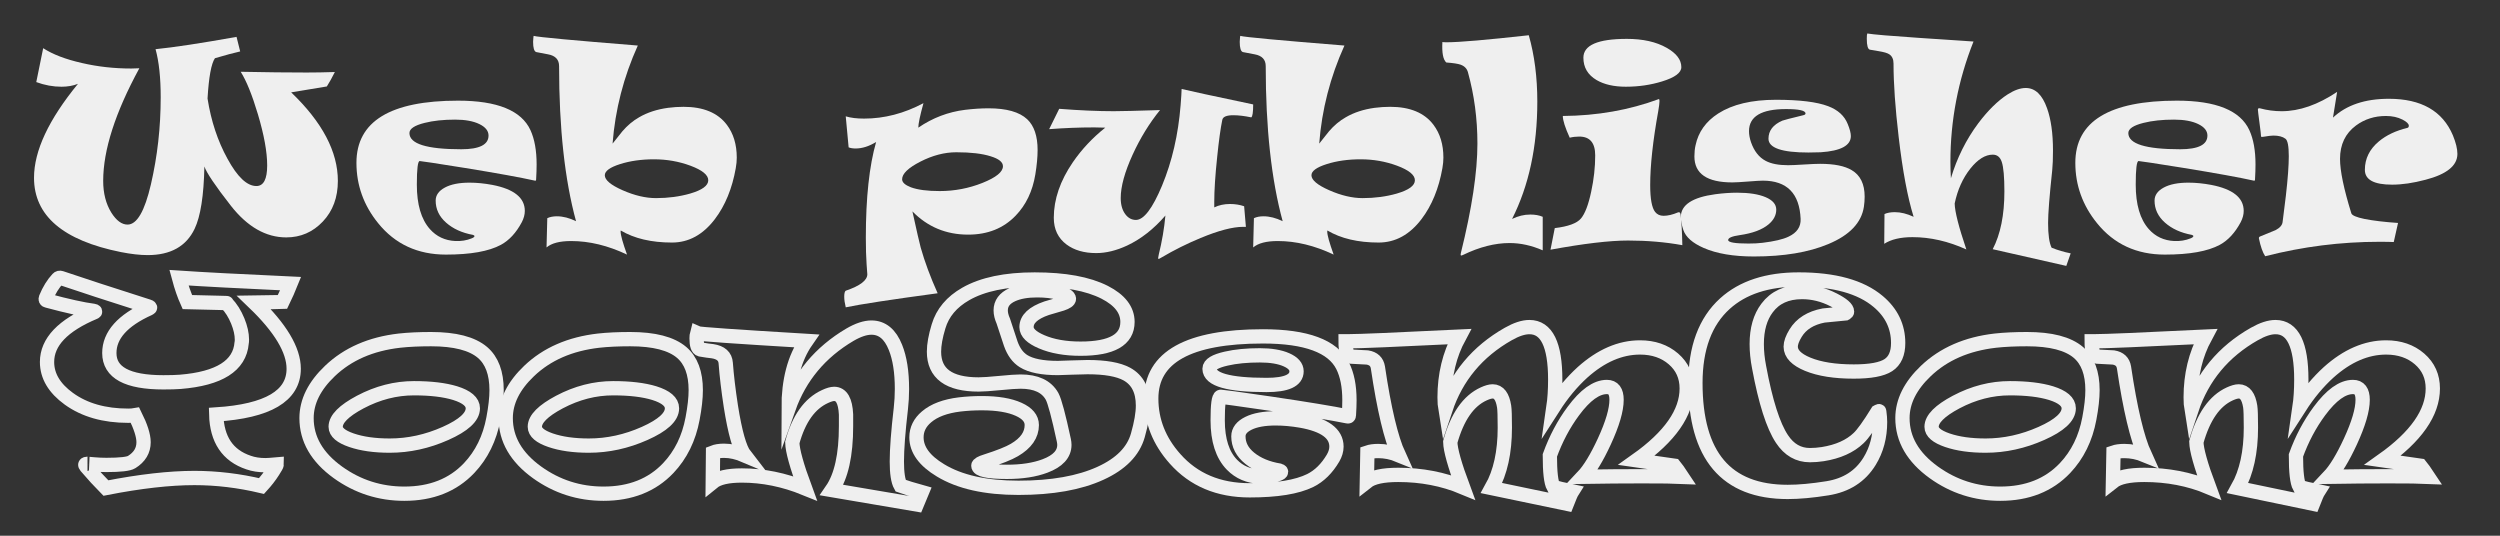
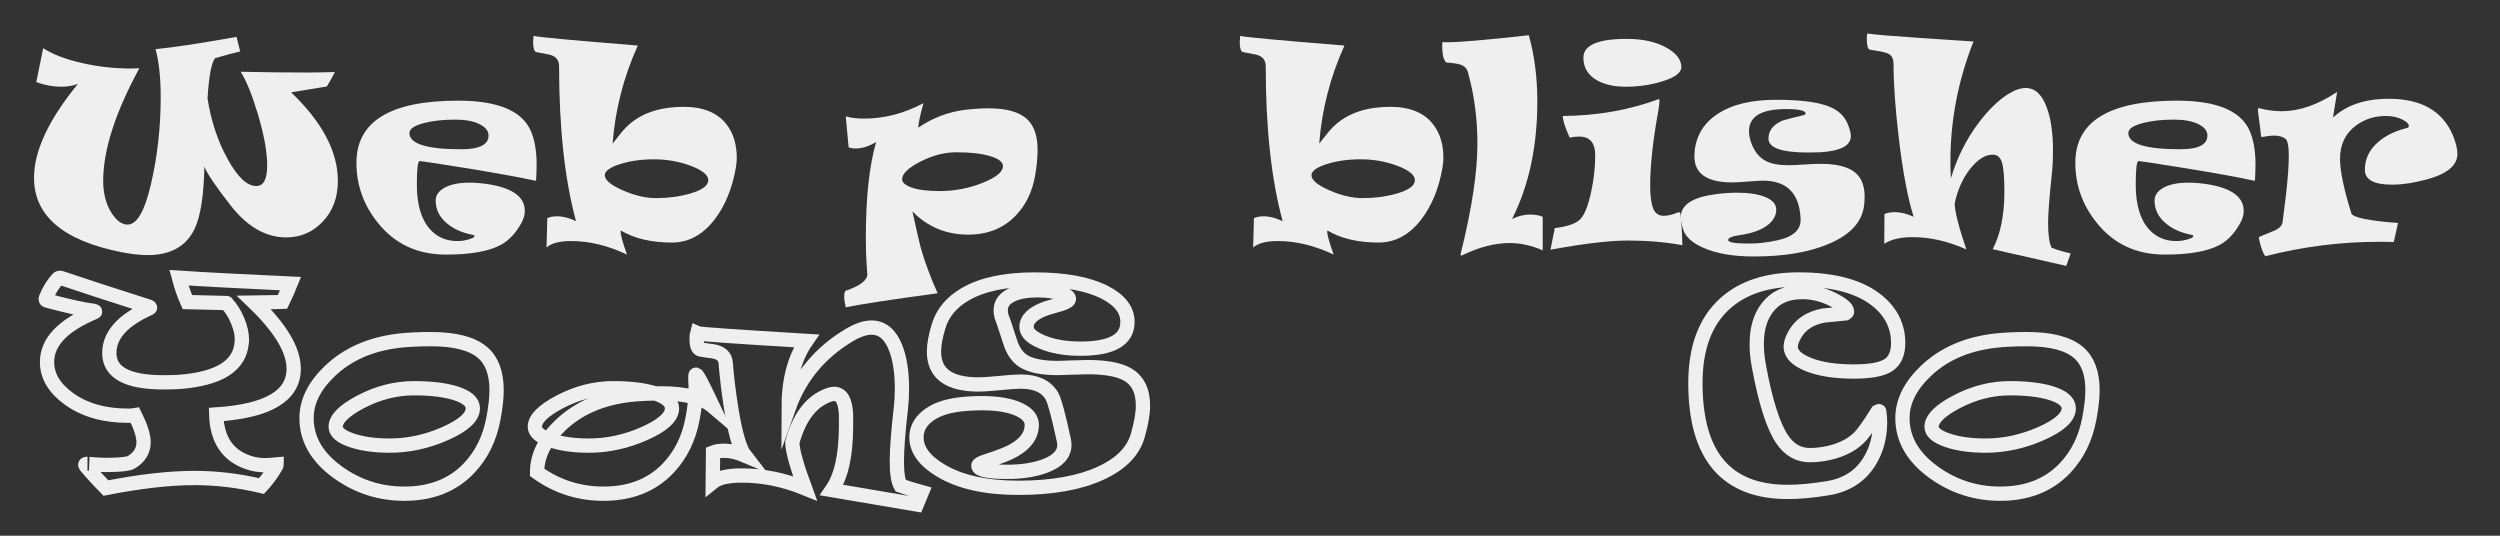
<svg xmlns="http://www.w3.org/2000/svg" version="1.1" id="Layer_1" x="0px" y="0px" width="350px" height="75px" viewBox="0 0 350 75" enable-background="new 0 0 350 75" xml:space="preserve">
  <rect x="0" y="0" width="350" height="75" fill="#333333" stroke="none" />
  <path fill="#EFEFEF" d="M47.301,25.325c0,2.309-0.7,4.204-2.101,5.687s-3.108,2.224-5.124,2.224c-2.848,0-5.432-1.477-7.752-4.43  c-2.18-2.789-3.416-4.623-3.709-5.502c-0.082,4.09-0.539,7.002-1.371,8.736c-1.172,2.449-3.363,3.674-6.574,3.674  c-1.066,0-2.314-0.141-3.744-0.422C8.817,33.663,4.762,30.194,4.762,24.886c0-3.762,2.051-8.145,6.152-13.148  c-0.691,0.27-1.459,0.404-2.303,0.404c-1.184,0-2.361-0.217-3.533-0.65l0.967-4.746c1.336,0.867,3.141,1.559,5.414,2.074  c2.215,0.516,4.518,0.773,6.908,0.773c0.129,0,0.319-0.006,0.571-0.018s0.442-0.018,0.571-0.018  c-3.375,6.199-5.063,11.455-5.063,15.768c0,1.734,0.381,3.217,1.143,4.447c0.703,1.113,1.459,1.67,2.268,1.67  c1.313,0,2.402-1.875,3.27-5.625c0.914-3.938,1.371-8.004,1.371-12.199c0-2.742-0.24-4.986-0.721-6.732  c2.578-0.258,6.357-0.832,11.338-1.723c0.117,0.48,0.287,1.16,0.51,2.039c-0.891,0.199-2.068,0.516-3.533,0.949  c-0.516,0.75-0.861,2.631-1.037,5.643c0.492,3.141,1.424,5.953,2.795,8.438c1.383,2.543,2.73,3.814,4.043,3.814  c1.008,0,1.512-0.961,1.512-2.883c0-1.875-0.434-4.266-1.301-7.172c-0.809-2.707-1.611-4.688-2.408-5.941  c3.492,0.07,6.568,0.105,9.229,0.105c1.195,0,2.514-0.023,3.955-0.07c-0.398,0.797-0.773,1.471-1.125,2.021l-4.992,0.826  C45.122,17.104,47.301,21.235,47.301,25.325z" />
  <path fill="#EFEFEF" d="M75.127,23.022c0,0.598-0.023,1.301-0.07,2.109c0,0.141-0.059,0.193-0.176,0.158  c-1.992-0.445-5.256-1.037-9.791-1.775c-4.031-0.645-6.141-0.967-6.328-0.967c-0.27,0-0.404,1.102-0.404,3.305  c0,2.777,0.609,4.852,1.828,6.223c0.926,1.043,2.115,1.6,3.568,1.67c0.82,0.035,1.576-0.088,2.268-0.369  c0.27-0.105,0.404-0.211,0.404-0.316c0-0.07-0.07-0.129-0.211-0.176c-1.535-0.281-2.789-0.853-3.762-1.714s-1.459-1.89-1.459-3.085  c0-0.75,0.425-1.356,1.274-1.819s2.007-0.694,3.472-0.694c1.008,0,2.074,0.105,3.199,0.316c3.023,0.586,4.535,1.799,4.535,3.639  c0,0.516-0.141,1.043-0.422,1.582c-0.785,1.477-1.758,2.531-2.918,3.164c-1.688,0.914-4.254,1.371-7.699,1.371  c-3.961,0-7.125-1.465-9.492-4.395c-2.027-2.496-3.041-5.314-3.041-8.455c0-5.801,4.74-8.701,14.221-8.701  c5.496,0,8.877,1.377,10.143,4.131C74.84,19.478,75.127,21.077,75.127,23.022z M68.395,18.979c0-0.656-0.428-1.192-1.283-1.608  s-1.986-0.624-3.393-0.624c-1.641,0-3.064,0.152-4.271,0.457c-1.418,0.352-2.127,0.826-2.127,1.424c0,1.512,2.42,2.268,7.26,2.268  C67.124,20.896,68.395,20.257,68.395,18.979z" />
  <path fill="#EFEFEF" d="M103.147,22.073c0,0.445-0.047,0.938-0.141,1.477c-0.504,2.848-1.477,5.221-2.918,7.119  c-1.664,2.191-3.668,3.287-6.012,3.287c-2.883,0-5.273-0.563-7.172-1.688c-0.012,0.035-0.018,0.088-0.018,0.158  c0,0.48,0.299,1.553,0.896,3.217c-2.66-1.266-5.268-1.898-7.822-1.898c-1.594,0-2.742,0.299-3.445,0.896l0.105-4.096  c0.375-0.176,0.82-0.264,1.336-0.264c0.855,0,1.752,0.229,2.689,0.686c-1.582-5.801-2.373-13.037-2.373-21.709  c0-0.914-0.516-1.465-1.547-1.652c-0.375-0.059-0.926-0.164-1.652-0.316c-0.293-0.094-0.439-0.574-0.439-1.441  c0-0.176,0.012-0.352,0.035-0.527s0.035-0.275,0.035-0.299c0.645,0.176,5.508,0.627,14.59,1.354  c-1.992,4.406-3.17,8.982-3.533,13.729c0.457-0.574,0.914-1.148,1.371-1.723c0.703-0.82,1.488-1.477,2.355-1.969  c1.148-0.668,2.496-1.107,4.043-1.318c0.727-0.094,1.447-0.141,2.162-0.141c2.777,0,4.799,0.838,6.064,2.514  C102.684,18.698,103.147,20.233,103.147,22.073z M99.157,25.237c0-0.738-0.832-1.418-2.496-2.039  c-1.617-0.598-3.316-0.896-5.098-0.896c-1.77,0-3.36,0.226-4.772,0.677s-2.118,0.97-2.118,1.556c0,0.668,0.832,1.368,2.496,2.101  s3.223,1.099,4.676,1.099c1.699,0,3.287-0.211,4.764-0.633C98.307,26.608,99.157,25.987,99.157,25.237z" />
  <path fill="#EFEFEF" d="M145.264,21.001c0,0.973-0.105,2.109-0.316,3.41c-0.387,2.355-1.307,4.283-2.76,5.783  c-1.699,1.77-3.914,2.654-6.645,2.654c-3.082,0-5.684-1.084-7.805-3.252c0.598,2.73,0.984,4.418,1.16,5.063  c0.563,1.992,1.354,4.125,2.373,6.398c-6.586,0.891-10.875,1.547-12.867,1.969c-0.141-0.574-0.211-1.066-0.211-1.477  c0-0.516,0.082-0.803,0.246-0.861c1.992-0.68,2.988-1.447,2.988-2.303c0,0.059-0.035-0.413-0.105-1.415s-0.105-2.235-0.105-3.7  c0-5.578,0.48-10.043,1.441-13.395c-0.984,0.609-1.945,0.914-2.883,0.914c-0.375,0-0.697-0.053-0.967-0.158l-0.404-4.342  c0.691,0.211,1.547,0.316,2.566,0.316c2.836,0,5.607-0.721,8.314-2.162c-0.48,1.746-0.721,2.889-0.721,3.428  c2.004-1.371,4.189-2.203,6.557-2.496c1.172-0.141,2.262-0.211,3.27-0.211c2.52,0,4.324,0.51,5.414,1.529  C144.778,17.608,145.264,19.044,145.264,21.001z M140.413,23.269c0-0.574-0.574-1.037-1.723-1.389  c-1.184-0.375-2.783-0.563-4.799-0.563c-1.652,0-3.331,0.437-5.036,1.31s-2.558,1.696-2.558,2.47c0,0.434,0.41,0.809,1.23,1.125  c0.961,0.352,2.303,0.527,4.025,0.527c2.086,0,4.084-0.381,5.994-1.143S140.413,24.065,140.413,23.269z" />
-   <path fill="#EFEFEF" d="M175.445,14.62c0,1.078-0.088,1.682-0.264,1.811c-0.961-0.199-1.799-0.299-2.513-0.299  c-0.949,0-1.465,0.217-1.547,0.65c-0.246,1.184-0.486,2.93-0.721,5.238c-0.27,2.555-0.404,4.641-0.404,6.258v0.756  c0.656-0.316,1.389-0.475,2.197-0.475c0.715,0,1.376,0.105,1.986,0.316l0.246,2.883h-0.387c-1.464,0-3.451,0.521-5.958,1.564  c-1.898,0.785-3.721,1.693-5.467,2.725c-0.258,0.152-0.398,0.223-0.422,0.211c-0.07-0.023-0.059-0.229,0.035-0.615  c0.457-1.852,0.768-3.674,0.932-5.467c-1.629,1.887-3.416,3.287-5.361,4.201c-1.512,0.703-2.953,1.055-4.324,1.055  c-1.688,0-3.07-0.398-4.148-1.195c-1.195-0.891-1.793-2.139-1.793-3.744c0-2.59,0.891-5.186,2.672-7.787  c1.242-1.805,2.754-3.416,4.535-4.834c-0.164,0-0.422-0.006-0.773-0.018s-0.609-0.018-0.773-0.018c-2.051,0-4.154,0.082-6.311,0.246  c0.141-0.27,0.609-1.219,1.406-2.848c2.883,0.223,5.426,0.334,7.629,0.334c1.02,0,3.182-0.053,6.486-0.158  c-1.5,1.852-2.777,3.932-3.832,6.24c-1.113,2.438-1.67,4.465-1.67,6.082c0,0.938,0.217,1.693,0.65,2.268  c0.398,0.527,0.891,0.791,1.477,0.791c1.102,0,2.32-1.6,3.656-4.799c1.406-3.387,2.273-7.143,2.602-11.268  c0.082-1.02,0.129-1.775,0.141-2.268C166.481,12.716,169.821,13.437,175.445,14.62z" />
  <path fill="#EFEFEF" d="M202.076,22.073c0,0.445-0.047,0.938-0.141,1.477c-0.504,2.848-1.477,5.221-2.918,7.119  c-1.664,2.191-3.668,3.287-6.012,3.287c-2.883,0-5.273-0.563-7.172-1.688c-0.012,0.035-0.018,0.088-0.018,0.158  c0,0.48,0.299,1.553,0.896,3.217c-2.66-1.266-5.268-1.898-7.822-1.898c-1.594,0-2.742,0.299-3.445,0.896l0.105-4.096  c0.375-0.176,0.82-0.264,1.336-0.264c0.855,0,1.752,0.229,2.689,0.686c-1.582-5.801-2.373-13.037-2.373-21.709  c0-0.914-0.516-1.465-1.547-1.652c-0.375-0.059-0.926-0.164-1.652-0.316c-0.293-0.094-0.439-0.574-0.439-1.441  c0-0.176,0.012-0.352,0.035-0.527s0.035-0.275,0.035-0.299c0.645,0.176,5.508,0.627,14.59,1.354  c-1.992,4.406-3.17,8.982-3.533,13.729c0.457-0.574,0.914-1.148,1.371-1.723c0.703-0.82,1.488-1.477,2.355-1.969  c1.148-0.668,2.496-1.107,4.043-1.318c0.727-0.094,1.447-0.141,2.162-0.141c2.777,0,4.799,0.838,6.064,2.514  C201.613,18.698,202.076,20.233,202.076,22.073z M198.086,25.237c0-0.738-0.832-1.418-2.496-2.039  c-1.617-0.598-3.316-0.896-5.098-0.896c-1.77,0-3.359,0.226-4.771,0.677s-2.119,0.97-2.119,1.556c0,0.668,0.832,1.368,2.496,2.101  s3.223,1.099,4.676,1.099c1.699,0,3.287-0.211,4.764-0.633C197.236,26.608,198.086,25.987,198.086,25.237z" />
  <path fill="#EFEFEF" d="M215.98,35.046c-1.559-0.68-3.105-1.02-4.641-1.02c-2.051,0-4.213,0.551-6.486,1.652  c-0.164,0.082-0.27,0.111-0.316,0.088c-0.059-0.035-0.064-0.146-0.018-0.334c1.547-6.234,2.32-11.344,2.32-15.328  c0-3.48-0.445-6.82-1.336-10.02c-0.141-0.48-0.469-0.82-0.984-1.02c-0.398-0.141-1.078-0.246-2.039-0.316  c-0.445-0.398-0.627-1.354-0.545-2.865c0.07,0.023,0.275,0.035,0.615,0.035c1.734,0,5.561-0.328,11.479-0.984  c0.797,2.789,1.195,5.889,1.195,9.299c0,6.281-1.178,11.754-3.533,16.418c0.844-0.41,1.693-0.615,2.549-0.615  c0.68,0,1.26,0.105,1.74,0.316V35.046z" />
  <path fill="#EFEFEF" d="M235.527,34.325c-2.379-0.434-4.91-0.65-7.594-0.65c-2.59,0-6.211,0.428-10.863,1.283  c0.176-0.867,0.375-1.875,0.598-3.023c1.875-0.223,3.097-0.671,3.665-1.345s1.046-1.925,1.433-3.753  c0.375-1.734,0.563-3.428,0.563-5.08c0-1.758-0.744-2.637-2.232-2.637c-0.469,0-0.914,0.053-1.336,0.158  c-0.645-1.418-0.967-2.432-0.967-3.041c4.805-0.035,9.293-0.826,13.465-2.373c0.047,0.035,0.07,0.135,0.07,0.299  c0,0.258-0.059,0.727-0.176,1.406c-0.75,4.148-1.125,7.6-1.125,10.354c0,1.91,0.229,3.158,0.686,3.744  c0.281,0.363,0.68,0.545,1.195,0.545c0.586,0,1.254-0.158,2.004-0.475c0.211-0.082,0.334,0.018,0.369,0.299  C235.41,31.056,235.492,32.485,235.527,34.325z M235.387,9.399c0,0.785-0.902,1.453-2.707,2.004  c-1.594,0.492-3.281,0.738-5.063,0.738c-1.664,0-3.029-0.311-4.096-0.932c-1.23-0.727-1.846-1.77-1.846-3.129  c0-1.758,2.027-2.637,6.082-2.637c2.25,0,4.107,0.416,5.572,1.248C234.701,7.466,235.387,8.368,235.387,9.399z" />
  <path fill="#EFEFEF" d="M261.051,27.522c0,0.48-0.035,0.955-0.105,1.424c-0.34,2.238-1.998,3.979-4.975,5.221  c-2.754,1.16-6.229,1.74-10.424,1.74c-2.871,0-5.215-0.398-7.031-1.195c-1.559-0.68-2.508-1.518-2.848-2.514  c-0.234-0.715-0.352-1.318-0.352-1.811c0-1.699,1.617-2.766,4.852-3.199c1.09-0.141,2.098-0.211,3.023-0.211  c1.688,0,3.023,0.211,4.008,0.633s1.477,1.002,1.477,1.74c0,0.773-0.357,1.459-1.072,2.057c-0.891,0.75-2.238,1.254-4.043,1.512  c-1.078,0.152-1.617,0.381-1.617,0.686c0,0.328,0.949,0.492,2.848,0.492c0.738,0,1.395-0.035,1.969-0.105  c1.652-0.199,2.865-0.486,3.639-0.861c1.172-0.551,1.734-1.377,1.688-2.479c-0.152-3.574-1.916-5.361-5.291-5.361  c-0.34,0-1.028,0.041-2.065,0.123s-1.772,0.123-2.206,0.123c-3.539,0-5.309-1.213-5.309-3.639c0-0.574,0.053-1.09,0.158-1.547  c0.387-1.863,1.447-3.352,3.182-4.465c1.992-1.277,4.688-1.916,8.086-1.916c3.293,0,5.725,0.299,7.295,0.896  c1.371,0.516,2.285,1.348,2.742,2.496c0.293,0.715,0.439,1.277,0.439,1.688c0,1.324-1.406,2.08-4.219,2.268  c-0.527,0.023-1.102,0.035-1.723,0.035c-3.727,0-5.59-0.645-5.59-1.934c0-1.125,0.65-1.969,1.951-2.531  c0.164-0.07,1.137-0.322,2.918-0.756c0.211-0.047,0.316-0.129,0.316-0.246c0-0.41-0.908-0.615-2.725-0.615  c-3.457,0-5.186,1.031-5.186,3.094c0,0.48,0.094,0.996,0.281,1.547c0.434,1.242,1.113,2.109,2.039,2.602  c0.762,0.41,1.811,0.615,3.146,0.615c0.457,0,1.195-0.032,2.215-0.097s1.781-0.097,2.285-0.097c1.969,0,3.445,0.299,4.43,0.896  C260.453,24.546,261.051,25.776,261.051,27.522z" />
  <path fill="#EFEFEF" d="M289.896,35.468c-0.141,0.387-0.346,0.973-0.615,1.758c-2.215-0.516-5.648-1.295-10.301-2.338  c1.09-2.098,1.635-4.793,1.635-8.086c0-2.027-0.123-3.404-0.369-4.131c-0.223-0.68-0.645-1.02-1.266-1.02  c-1.043,0-2.086,0.65-3.129,1.951c-1.066,1.348-1.799,2.977-2.197,4.887c0.023,1.137,0.568,3.281,1.635,6.434  c-2.531-1.148-5.045-1.723-7.541-1.723c-1.676,0-2.994,0.311-3.955,0.932l0.035-4.166c0.387-0.176,0.867-0.264,1.441-0.264  c0.832,0,1.711,0.217,2.637,0.65c-0.844-2.719-1.541-6.439-2.092-11.162c-0.48-4.066-0.721-7.494-0.721-10.283  c0-0.621-0.205-1.061-0.615-1.318c-0.246-0.164-0.727-0.305-1.441-0.422c-0.363-0.059-0.779-0.129-1.248-0.211  c-0.293-0.059-0.439-0.574-0.439-1.547c0-0.387,0.023-0.627,0.07-0.721c0.832,0.141,3.246,0.346,7.242,0.615l7.629,0.51  c-2.156,5.426-3.234,11.039-3.234,16.84c0,0.773,0.023,1.541,0.07,2.303c0.844-2.836,2.121-5.402,3.832-7.699  c1.359-1.805,2.73-3.152,4.113-4.043c0.938-0.598,1.781-0.896,2.531-0.896c1.324,0,2.32,0.949,2.988,2.848  c0.551,1.547,0.826,3.516,0.826,5.906c0,1.137-0.035,2.051-0.105,2.742c-0.387,3.621-0.58,6.088-0.58,7.4  c0,1.641,0.164,2.795,0.492,3.463C288.092,35.028,288.982,35.292,289.896,35.468z" />
  <path fill="#EFEFEF" d="M315.771,23.022c0,0.598-0.023,1.301-0.07,2.109c0,0.141-0.059,0.193-0.176,0.158  c-1.992-0.445-5.256-1.037-9.791-1.775c-4.031-0.645-6.141-0.967-6.328-0.967c-0.27,0-0.404,1.102-0.404,3.305  c0,2.777,0.609,4.852,1.828,6.223c0.926,1.043,2.115,1.6,3.568,1.67c0.82,0.035,1.576-0.088,2.268-0.369  c0.27-0.105,0.404-0.211,0.404-0.316c0-0.07-0.07-0.129-0.211-0.176c-1.535-0.281-2.789-0.853-3.762-1.714s-1.459-1.89-1.459-3.085  c0-0.75,0.425-1.356,1.274-1.819s2.007-0.694,3.472-0.694c1.008,0,2.074,0.105,3.199,0.316c3.023,0.586,4.535,1.799,4.535,3.639  c0,0.516-0.141,1.043-0.422,1.582c-0.785,1.477-1.758,2.531-2.918,3.164c-1.688,0.914-4.254,1.371-7.699,1.371  c-3.961,0-7.125-1.465-9.492-4.395c-2.027-2.496-3.041-5.314-3.041-8.455c0-5.801,4.74-8.701,14.221-8.701  c5.496,0,8.877,1.377,10.143,4.131C315.484,19.478,315.771,21.077,315.771,23.022z M309.039,18.979c0-0.656-0.428-1.192-1.283-1.608  s-1.986-0.624-3.393-0.624c-1.641,0-3.064,0.152-4.271,0.457c-1.418,0.352-2.127,0.826-2.127,1.424c0,1.512,2.42,2.268,7.26,2.268  C307.768,20.896,309.039,20.257,309.039,18.979z" />
  <path fill="#EFEFEF" d="M344.037,21.546c0,1.641-1.488,2.848-4.465,3.621c-1.723,0.457-3.281,0.686-4.676,0.686  c-2.543,0-3.814-0.691-3.814-2.074c0-1.57,0.656-2.9,1.969-3.99c1.043-0.867,2.367-1.494,3.973-1.881  c0.141-0.035,0.211-0.135,0.211-0.299c0-0.27-0.293-0.557-0.879-0.861c-0.668-0.34-1.441-0.51-2.32-0.51  c-1.594,0-2.994,0.445-4.201,1.336c-1.488,1.102-2.232,2.66-2.232,4.676c0,1.664,0.527,4.201,1.582,7.611  c0.094,0.293,0.703,0.557,1.828,0.791c1.242,0.246,2.813,0.434,4.711,0.563c-0.164,0.738-0.363,1.629-0.598,2.672  c-0.457-0.023-1.131-0.035-2.021-0.035c-5.391,0-10.717,0.674-15.979,2.021c-0.352-0.527-0.645-1.359-0.879-2.496  c-0.023-0.129,0.041-0.223,0.193-0.281c1.406-0.586,2.121-0.879,2.145-0.879c0.621-0.328,0.949-0.721,0.984-1.178  c0.152-1.23,0.305-2.455,0.457-3.674c0.27-2.367,0.404-4.201,0.404-5.502c0-1.406-0.158-2.221-0.475-2.443  c-0.387-0.293-0.949-0.439-1.688-0.439c-0.27,0-0.75,0.059-1.441,0.176c-0.188,0.035-0.281,0.012-0.281-0.07  c0-0.176-0.073-0.812-0.22-1.907s-0.22-1.708-0.22-1.837c0-0.164,0.1-0.223,0.299-0.176c0.996,0.27,2.004,0.404,3.023,0.404  c2.484,0,5.074-0.902,7.77-2.707c-0.152,0.926-0.346,2.127-0.58,3.604c1.875-1.758,4.482-2.637,7.822-2.637  c4.535,0,7.523,1.705,8.965,5.115C343.826,19.976,344.037,20.843,344.037,21.546z" />
  <path fill="none" stroke="#EFEFEF" stroke-width="2" stroke-miterlimit="10" d="M41.118,51.628c0,3.797-3.616,5.93-10.848,6.398  c0.09,3.504,1.598,5.748,4.525,6.732c0.696,0.246,1.482,0.369,2.359,0.369c0.271,0,0.799-0.035,1.585-0.105  c0,0.094-0.174,0.41-0.522,0.949c-0.438,0.691-0.974,1.383-1.605,2.074c-3.158-0.75-6.291-1.125-9.397-1.125  c-3.468,0-7.599,0.469-12.394,1.406c-0.851-0.855-1.772-1.863-2.765-3.023c-0.207-0.246-0.142-0.369,0.193-0.369  c-0.026,0,0.264,0.026,0.87,0.079s1.199,0.079,1.779,0.079c1.934,0,3.113-0.135,3.539-0.404c1.108-0.691,1.663-1.617,1.663-2.777  c0-0.914-0.4-2.174-1.199-3.779c-0.258,0.047-0.574,0.07-0.947,0.07c-3.352,0-6.123-0.791-8.314-2.373  c-2.037-1.477-3.055-3.193-3.055-5.15c0-2.801,2.217-5.127,6.652-6.979c0.064-0.023,0.09-0.053,0.077-0.088  c-0.026-0.047-0.09-0.076-0.193-0.088c-1.482-0.188-3.661-0.668-6.536-1.441c-0.181-0.035-0.232-0.158-0.155-0.369  c0.451-1.09,1.006-1.986,1.663-2.689c0.116-0.129,0.264-0.164,0.445-0.105c2.758,0.938,6.838,2.268,12.24,3.99  c0.283,0.082,0.309,0.176,0.077,0.281c-3.7,1.664-5.549,3.744-5.549,6.24c0,2.73,2.52,4.096,7.56,4.096  c0.993,0,1.786-0.023,2.378-0.07c5.453-0.445,8.314-2.256,8.585-5.432c0.025-0.094,0.039-0.252,0.039-0.475  c0-0.785-0.193-1.652-0.58-2.602c-0.413-1.008-0.941-1.846-1.585-2.514c0.309,0-1.515-0.047-5.472-0.141  c-0.438-0.973-0.832-2.109-1.18-3.41c3.313,0.223,8.527,0.498,15.643,0.826c-0.271,0.68-0.658,1.541-1.16,2.584  c-0.116,0.012-1.438,0.035-3.964,0.07C39.268,45.915,41.118,49.003,41.118,51.628z" />
  <path fill="none" stroke="#EFEFEF" stroke-width="2" stroke-miterlimit="10" d="M69.522,54.616c0,1.102-0.148,2.432-0.444,3.99  c-0.516,2.766-1.65,5.074-3.403,6.926c-2.269,2.391-5.292,3.586-9.068,3.586c-3.429,0-6.529-0.996-9.301-2.988  c-2.926-2.109-4.389-4.641-4.389-7.594c0-2.32,1.095-4.523,3.287-6.609c2.488-2.367,5.723-3.779,9.707-4.236  c1.276-0.141,2.752-0.211,4.428-0.211c3.352,0,5.756,0.621,7.212,1.863C68.865,50.468,69.522,52.226,69.522,54.616z M66.197,57.165  c0-0.902-0.825-1.611-2.475-2.127c-1.495-0.457-3.416-0.686-5.762-0.686c-2.579,0-5.085,0.645-7.522,1.934  c-2.294,1.219-3.442,2.373-3.442,3.463c0,0.75,0.735,1.377,2.205,1.881c1.469,0.504,3.255,0.756,5.356,0.756  c2.655,0,5.259-0.568,7.812-1.705C64.921,59.544,66.197,58.372,66.197,57.165z" />
-   <path fill="none" stroke="#EFEFEF" stroke-width="2" stroke-miterlimit="10" d="M97.405,54.616c0,1.102-0.148,2.432-0.444,3.99  c-0.516,2.766-1.65,5.074-3.403,6.926c-2.269,2.391-5.292,3.586-9.068,3.586c-3.429,0-6.529-0.996-9.301-2.988  c-2.926-2.109-4.389-4.641-4.389-7.594c0-2.32,1.095-4.523,3.287-6.609c2.488-2.367,5.723-3.779,9.707-4.236  c1.276-0.141,2.752-0.211,4.428-0.211c3.352,0,5.756,0.621,7.212,1.863C96.748,50.468,97.405,52.226,97.405,54.616z M94.079,57.165  c0-0.902-0.825-1.611-2.475-2.127c-1.495-0.457-3.416-0.686-5.762-0.686c-2.579,0-5.085,0.645-7.522,1.934  c-2.294,1.219-3.442,2.373-3.442,3.463c0,0.75,0.735,1.377,2.205,1.881c1.469,0.504,3.255,0.756,5.356,0.756  c2.655,0,5.259-0.568,7.812-1.705C92.803,59.544,94.079,58.372,94.079,57.165z" />
+   <path fill="none" stroke="#EFEFEF" stroke-width="2" stroke-miterlimit="10" d="M97.405,54.616c0,1.102-0.148,2.432-0.444,3.99  c-0.516,2.766-1.65,5.074-3.403,6.926c-2.269,2.391-5.292,3.586-9.068,3.586c-3.429,0-6.529-0.996-9.301-2.988  c0-2.32,1.095-4.523,3.287-6.609c2.488-2.367,5.723-3.779,9.707-4.236  c1.276-0.141,2.752-0.211,4.428-0.211c3.352,0,5.756,0.621,7.212,1.863C96.748,50.468,97.405,52.226,97.405,54.616z M94.079,57.165  c0-0.902-0.825-1.611-2.475-2.127c-1.495-0.457-3.416-0.686-5.762-0.686c-2.579,0-5.085,0.645-7.522,1.934  c-2.294,1.219-3.442,2.373-3.442,3.463c0,0.75,0.735,1.377,2.205,1.881c1.469,0.504,3.255,0.756,5.356,0.756  c2.655,0,5.259-0.568,7.812-1.705C92.803,59.544,94.079,58.372,94.079,57.165z" />
  <path fill="none" stroke="#EFEFEF" stroke-width="2" stroke-miterlimit="10" d="M129.058,68.907  c-0.193,0.457-0.432,1.031-0.715,1.723l-11.892-2.021c1.328-1.922,1.992-4.91,1.992-8.965v-1.617  c-0.09-1.922-0.645-2.883-1.663-2.883c-0.322,0-0.748,0.123-1.276,0.369c-2.153,0.984-3.681,3.129-4.583,6.434  c0.025,1.137,0.619,3.275,1.779,6.416c-2.939-1.195-5.885-1.793-8.836-1.793c-1.96,0-3.32,0.311-4.08,0.932l0.039-4.148  c0.413-0.164,0.928-0.246,1.547-0.246c0.915,0,1.882,0.217,2.9,0.65c-0.722-0.926-1.373-3.223-1.953-6.891  c-0.348-2.273-0.587-4.283-0.716-6.029c-0.064-0.938-0.683-1.494-1.856-1.67c-0.387-0.035-0.954-0.117-1.702-0.246  c-0.348-0.094-0.522-0.609-0.522-1.547c0-0.293,0.026-0.533,0.077-0.721c0.245,0.117,5.343,0.475,15.295,1.072  c-1.663,2.391-2.495,5.537-2.495,9.439c1.573-4.418,4.435-7.852,8.585-10.301c1.147-0.668,2.152-1.002,3.016-1.002  c1.508,0,2.63,0.926,3.365,2.777c0.605,1.5,0.909,3.439,0.909,5.818c0,0.914-0.052,1.828-0.155,2.742  c-0.374,3.211-0.561,5.684-0.561,7.418c0,1.629,0.174,2.754,0.522,3.375C126.802,68.251,127.794,68.556,129.058,68.907z" />
  <path fill="none" stroke="#EFEFEF" stroke-width="2" stroke-miterlimit="10" d="M160.015,56.778c0,1.102-0.239,2.49-0.716,4.166  c-0.631,2.238-2.372,4.008-5.221,5.309c-2.965,1.359-6.793,2.039-11.485,2.039c-4.602,0-8.244-0.814-10.925-2.443  c-2.243-1.348-3.364-2.889-3.364-4.623c0-1.113,0.47-2.068,1.411-2.865c1.07-0.914,2.617-1.494,4.641-1.74  c1.006-0.117,2.037-0.176,3.094-0.176c2.179,0,3.899,0.287,5.163,0.861c1.224,0.551,1.837,1.283,1.837,2.197  c0,1.383-0.813,2.549-2.437,3.498c-0.773,0.457-2.095,0.984-3.964,1.582c-0.722,0.223-1.083,0.428-1.083,0.615  c0,0.574,1.334,0.861,4.003,0.861c2.101,0,3.88-0.275,5.336-0.826c1.805-0.68,2.707-1.664,2.707-2.953  c0-0.188-0.026-0.404-0.077-0.65c-0.735-3.422-1.283-5.467-1.644-6.135c-0.773-1.383-2.243-2.074-4.409-2.074  c-0.567,0-1.537,0.067-2.91,0.202c-1.373,0.135-2.362,0.202-2.968,0.202c-4.164,0-6.246-1.529-6.246-4.588  c0-0.973,0.212-2.156,0.638-3.551c0.567-1.898,1.837-3.41,3.809-4.535c2.359-1.348,5.575-2.021,9.648-2.021  c4.189,0,7.457,0.598,9.803,1.793c2.127,1.09,3.19,2.473,3.19,4.148c0,2.496-2.191,3.744-6.574,3.744  c-2.14,0-3.958-0.322-5.453-0.967c-1.405-0.598-2.107-1.283-2.107-2.057c0-1.113,0.935-1.992,2.804-2.637  c0.708-0.211,1.424-0.422,2.146-0.633c0.658-0.223,0.986-0.451,0.986-0.686c0-0.316-0.455-0.595-1.363-0.835s-1.937-0.36-3.084-0.36  c-1.418,0-2.578,0.205-3.48,0.615c-1.083,0.492-1.624,1.225-1.624,2.197c0,0.457,0.122,0.961,0.367,1.512  c0.348,1.055,0.696,2.109,1.044,3.164c0.399,1.125,0.993,1.934,1.779,2.426c1.031,0.645,2.636,0.967,4.814,0.967  c0.193,0,0.806-0.021,1.837-0.062s1.805-0.062,2.32-0.062c2.475,0,4.305,0.322,5.491,0.967  C159.261,53.198,160.015,54.669,160.015,56.778z" />
-   <path fill="none" stroke="#EFEFEF" stroke-width="2" stroke-miterlimit="10" d="M188.922,56.022c0,0.598-0.025,1.301-0.077,2.109  c0,0.141-0.065,0.193-0.193,0.158c-2.192-0.445-5.782-1.037-10.771-1.775c-4.435-0.645-6.755-0.967-6.961-0.967  c-0.296,0-0.444,1.102-0.444,3.305c0,2.777,0.67,4.852,2.011,6.223c1.018,1.043,2.326,1.6,3.926,1.67  c0.901,0.035,1.732-0.088,2.494-0.369c0.296-0.105,0.444-0.211,0.444-0.316c0-0.07-0.077-0.129-0.231-0.176  c-1.689-0.281-3.068-0.853-4.139-1.714s-1.604-1.89-1.604-3.085c0-0.75,0.467-1.356,1.401-1.819s2.207-0.694,3.819-0.694  c1.108,0,2.281,0.105,3.519,0.316c3.326,0.586,4.989,1.799,4.989,3.639c0,0.516-0.155,1.043-0.464,1.582  c-0.864,1.477-1.934,2.531-3.21,3.164c-1.856,0.914-4.68,1.371-8.47,1.371c-4.357,0-7.837-1.465-10.441-4.395  c-2.23-2.496-3.345-5.314-3.345-8.455c0-5.801,5.214-8.701,15.643-8.701c6.046,0,9.765,1.377,11.157,4.131  C188.605,52.478,188.922,54.077,188.922,56.022z M181.516,51.979c0-0.656-0.471-1.192-1.411-1.608s-2.185-0.624-3.731-0.624  c-1.805,0-3.371,0.152-4.699,0.457c-1.56,0.352-2.34,0.826-2.34,1.424c0,1.512,2.662,2.268,7.986,2.268  C180.117,53.896,181.516,53.257,181.516,51.979z" />
-   <path fill="none" stroke="#EFEFEF" stroke-width="2" stroke-miterlimit="10" d="M236.141,54.388c0,3.387-2.34,6.738-7.02,10.055  l5.279,0.756c0.271,0.328,0.638,0.844,1.102,1.547c-1.005-0.047-2.881-0.07-5.627-0.07c-2.539,0-5.298,0.023-8.275,0.07  c0.94-0.996,1.939-2.637,2.997-4.922c1.147-2.484,1.721-4.436,1.721-5.854c0-1.195-0.451-1.793-1.354-1.793  c-1.47,0-3.035,1.125-4.698,3.375c-1.354,1.828-2.449,3.896-3.287,6.205c0,2.332,0.167,3.797,0.503,4.395  c0.528,0.188,1.404,0.404,2.629,0.65c-0.142,0.223-0.393,0.797-0.754,1.723l-10.538-2.197c1.237-2.203,1.856-5.021,1.856-8.455  c0-1.559-0.032-2.543-0.097-2.953c-0.22-1.418-0.754-2.127-1.604-2.127c-0.323,0-0.742,0.117-1.257,0.352  c-2.141,0.973-3.7,3.217-4.68,6.732c0.025,1.113,0.619,3.229,1.779,6.346c-2.785-1.16-5.808-1.74-9.068-1.74  c-2.127,0-3.59,0.316-4.39,0.949l0.077-4.078c0.412-0.141,0.916-0.211,1.508-0.211c0.98,0,1.94,0.193,2.882,0.58  c-1.083-2.367-2.057-6.463-2.92-12.287c-0.129-0.785-0.618-1.248-1.47-1.389c-0.786-0.035-1.566-0.076-2.34-0.123  c-0.477-0.059-0.715-0.773-0.715-2.145h0.406c1.469,0,6.639-0.217,15.507-0.65c-1.366,2.531-2.05,5.361-2.05,8.49  c0,0.68,0.039,1.254,0.116,1.723c1.534-4.594,4.467-8.121,8.798-10.582c1.134-0.645,2.12-0.967,2.958-0.967  c2.411,0,3.616,2.449,3.616,7.348c0,1.441-0.084,2.736-0.251,3.885c1.224-1.91,2.584-3.545,4.079-4.904  c2.592-2.32,5.272-3.48,8.044-3.48c1.882,0,3.442,0.536,4.68,1.608S236.141,52.7,236.141,54.388z" />
  <path fill="none" stroke="#EFEFEF" stroke-width="2" stroke-miterlimit="10" d="M265.743,48.024c0,1.465-0.458,2.496-1.373,3.094  s-2.526,0.896-4.834,0.896c-2.655,0-4.808-0.34-6.458-1.02c-1.586-0.656-2.378-1.477-2.378-2.461c0-0.516,0.225-1.143,0.677-1.881  c0.786-1.301,2.095-2.127,3.925-2.479c1.031-0.094,2.056-0.193,3.074-0.299c0.142-0.07,0.213-0.152,0.213-0.246  c0-0.457-0.632-1.008-1.895-1.652c-1.419-0.727-2.888-1.09-4.409-1.09c-2.152,0-3.783,0.744-4.892,2.232  c-0.967,1.277-1.45,2.959-1.45,5.045c0,1.031,0.109,2.109,0.328,3.234c0.902,4.863,1.973,8.221,3.21,10.072  c0.993,1.5,2.295,2.25,3.906,2.25c0.593,0,1.192-0.047,1.798-0.141c2.14-0.34,3.815-1.09,5.027-2.25  c0.593-0.563,1.477-1.793,2.649-3.691c0.154-0.094,0.231-0.105,0.231-0.035c0.078,0.574,0.116,1.066,0.116,1.477  c0,2.074-0.49,3.908-1.47,5.502c-1.289,2.098-3.255,3.357-5.897,3.779c-2.114,0.34-3.97,0.51-5.568,0.51  c-8.611,0-12.916-5.08-12.916-15.24c0-4.922,1.379-8.631,4.138-11.127c2.487-2.25,5.93-3.375,10.325-3.375  c4.976,0,8.682,1.025,11.118,3.076C264.809,43.776,265.743,45.716,265.743,48.024z" />
  <path fill="none" stroke="#EFEFEF" stroke-width="2" stroke-miterlimit="10" d="M292.949,54.616c0,1.102-0.148,2.432-0.444,3.99  c-0.517,2.766-1.65,5.074-3.403,6.926c-2.27,2.391-5.292,3.586-9.068,3.586c-3.43,0-6.529-0.996-9.301-2.988  c-2.927-2.109-4.39-4.641-4.39-7.594c0-2.32,1.096-4.523,3.287-6.609c2.488-2.367,5.724-3.779,9.707-4.236  c1.276-0.141,2.752-0.211,4.428-0.211c3.352,0,5.756,0.621,7.212,1.863C292.292,50.468,292.949,52.226,292.949,54.616z   M289.623,57.165c0-0.902-0.825-1.611-2.475-2.127c-1.495-0.457-3.416-0.686-5.762-0.686c-2.579,0-5.086,0.645-7.522,1.934  c-2.294,1.219-3.441,2.373-3.441,3.463c0,0.75,0.734,1.377,2.204,1.881s3.255,0.756,5.356,0.756c2.655,0,5.259-0.568,7.812-1.705  S289.623,58.372,289.623,57.165z" />
-   <path fill="none" stroke="#EFEFEF" stroke-width="2" stroke-miterlimit="10" d="M340.593,54.388c0,3.387-2.34,6.738-7.019,10.055  l5.278,0.756c0.271,0.328,0.638,0.844,1.103,1.547c-1.006-0.047-2.882-0.07-5.627-0.07c-2.54,0-5.298,0.023-8.276,0.07  c0.941-0.996,1.94-2.637,2.997-4.922c1.147-2.484,1.722-4.436,1.722-5.854c0-1.195-0.452-1.793-1.354-1.793  c-1.47,0-3.036,1.125-4.699,3.375c-1.354,1.828-2.449,3.896-3.287,6.205c0,2.332,0.168,3.797,0.503,4.395  c0.528,0.188,1.405,0.404,2.63,0.65c-0.143,0.223-0.394,0.797-0.754,1.723l-10.538-2.197c1.237-2.203,1.855-5.021,1.855-8.455  c0-1.559-0.032-2.543-0.097-2.953c-0.219-1.418-0.754-2.127-1.604-2.127c-0.322,0-0.741,0.117-1.257,0.352  c-2.14,0.973-3.7,3.217-4.68,6.732c0.026,1.113,0.619,3.229,1.779,6.346c-2.784-1.16-5.808-1.74-9.068-1.74  c-2.127,0-3.59,0.316-4.39,0.949l0.077-4.078c0.413-0.141,0.916-0.211,1.509-0.211c0.979,0,1.939,0.193,2.881,0.58  c-1.083-2.367-2.057-6.463-2.92-12.287c-0.129-0.785-0.618-1.248-1.47-1.389c-0.786-0.035-1.565-0.076-2.339-0.123  c-0.478-0.059-0.716-0.773-0.716-2.145h0.406c1.47,0,6.639-0.217,15.507-0.65c-1.366,2.531-2.049,5.361-2.049,8.49  c0,0.68,0.038,1.254,0.115,1.723c1.534-4.594,4.467-8.121,8.798-10.582c1.135-0.645,2.121-0.967,2.959-0.967  c2.41,0,3.615,2.449,3.615,7.348c0,1.441-0.084,2.736-0.251,3.885c1.225-1.91,2.584-3.545,4.08-4.904  c2.591-2.32,5.271-3.48,8.044-3.48c1.882,0,3.441,0.536,4.679,1.608S340.593,52.7,340.593,54.388z" />
</svg>